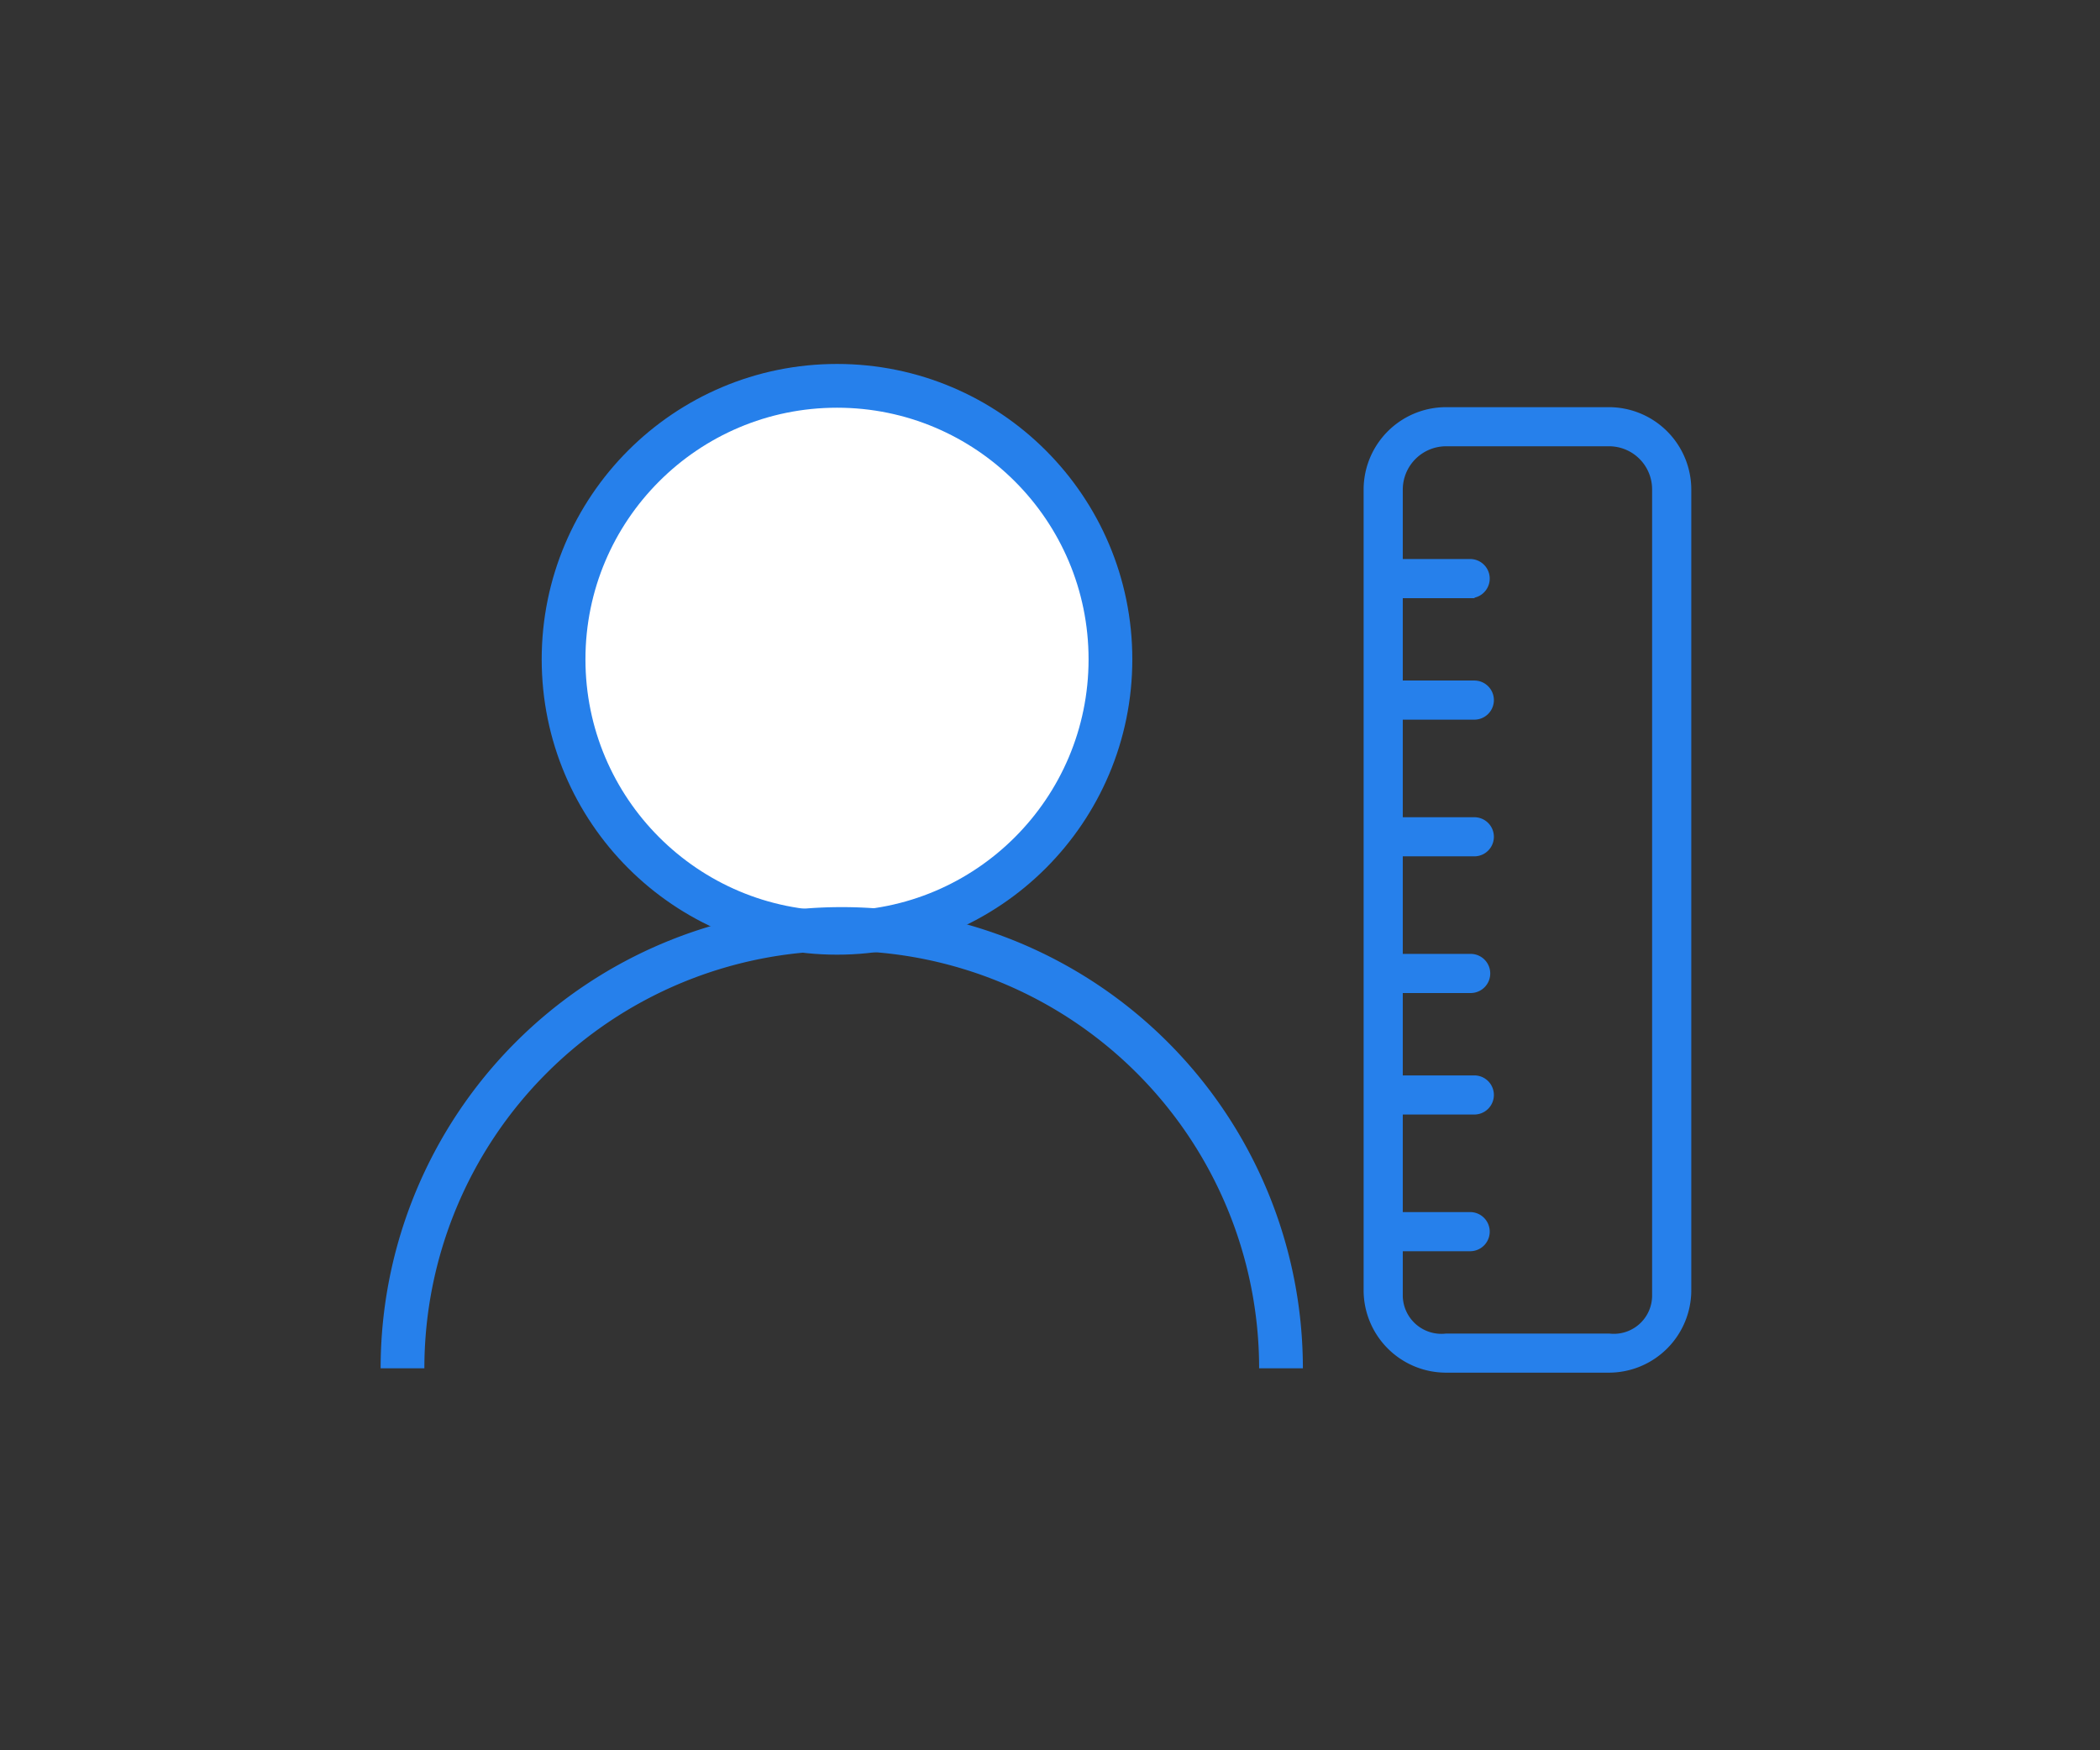
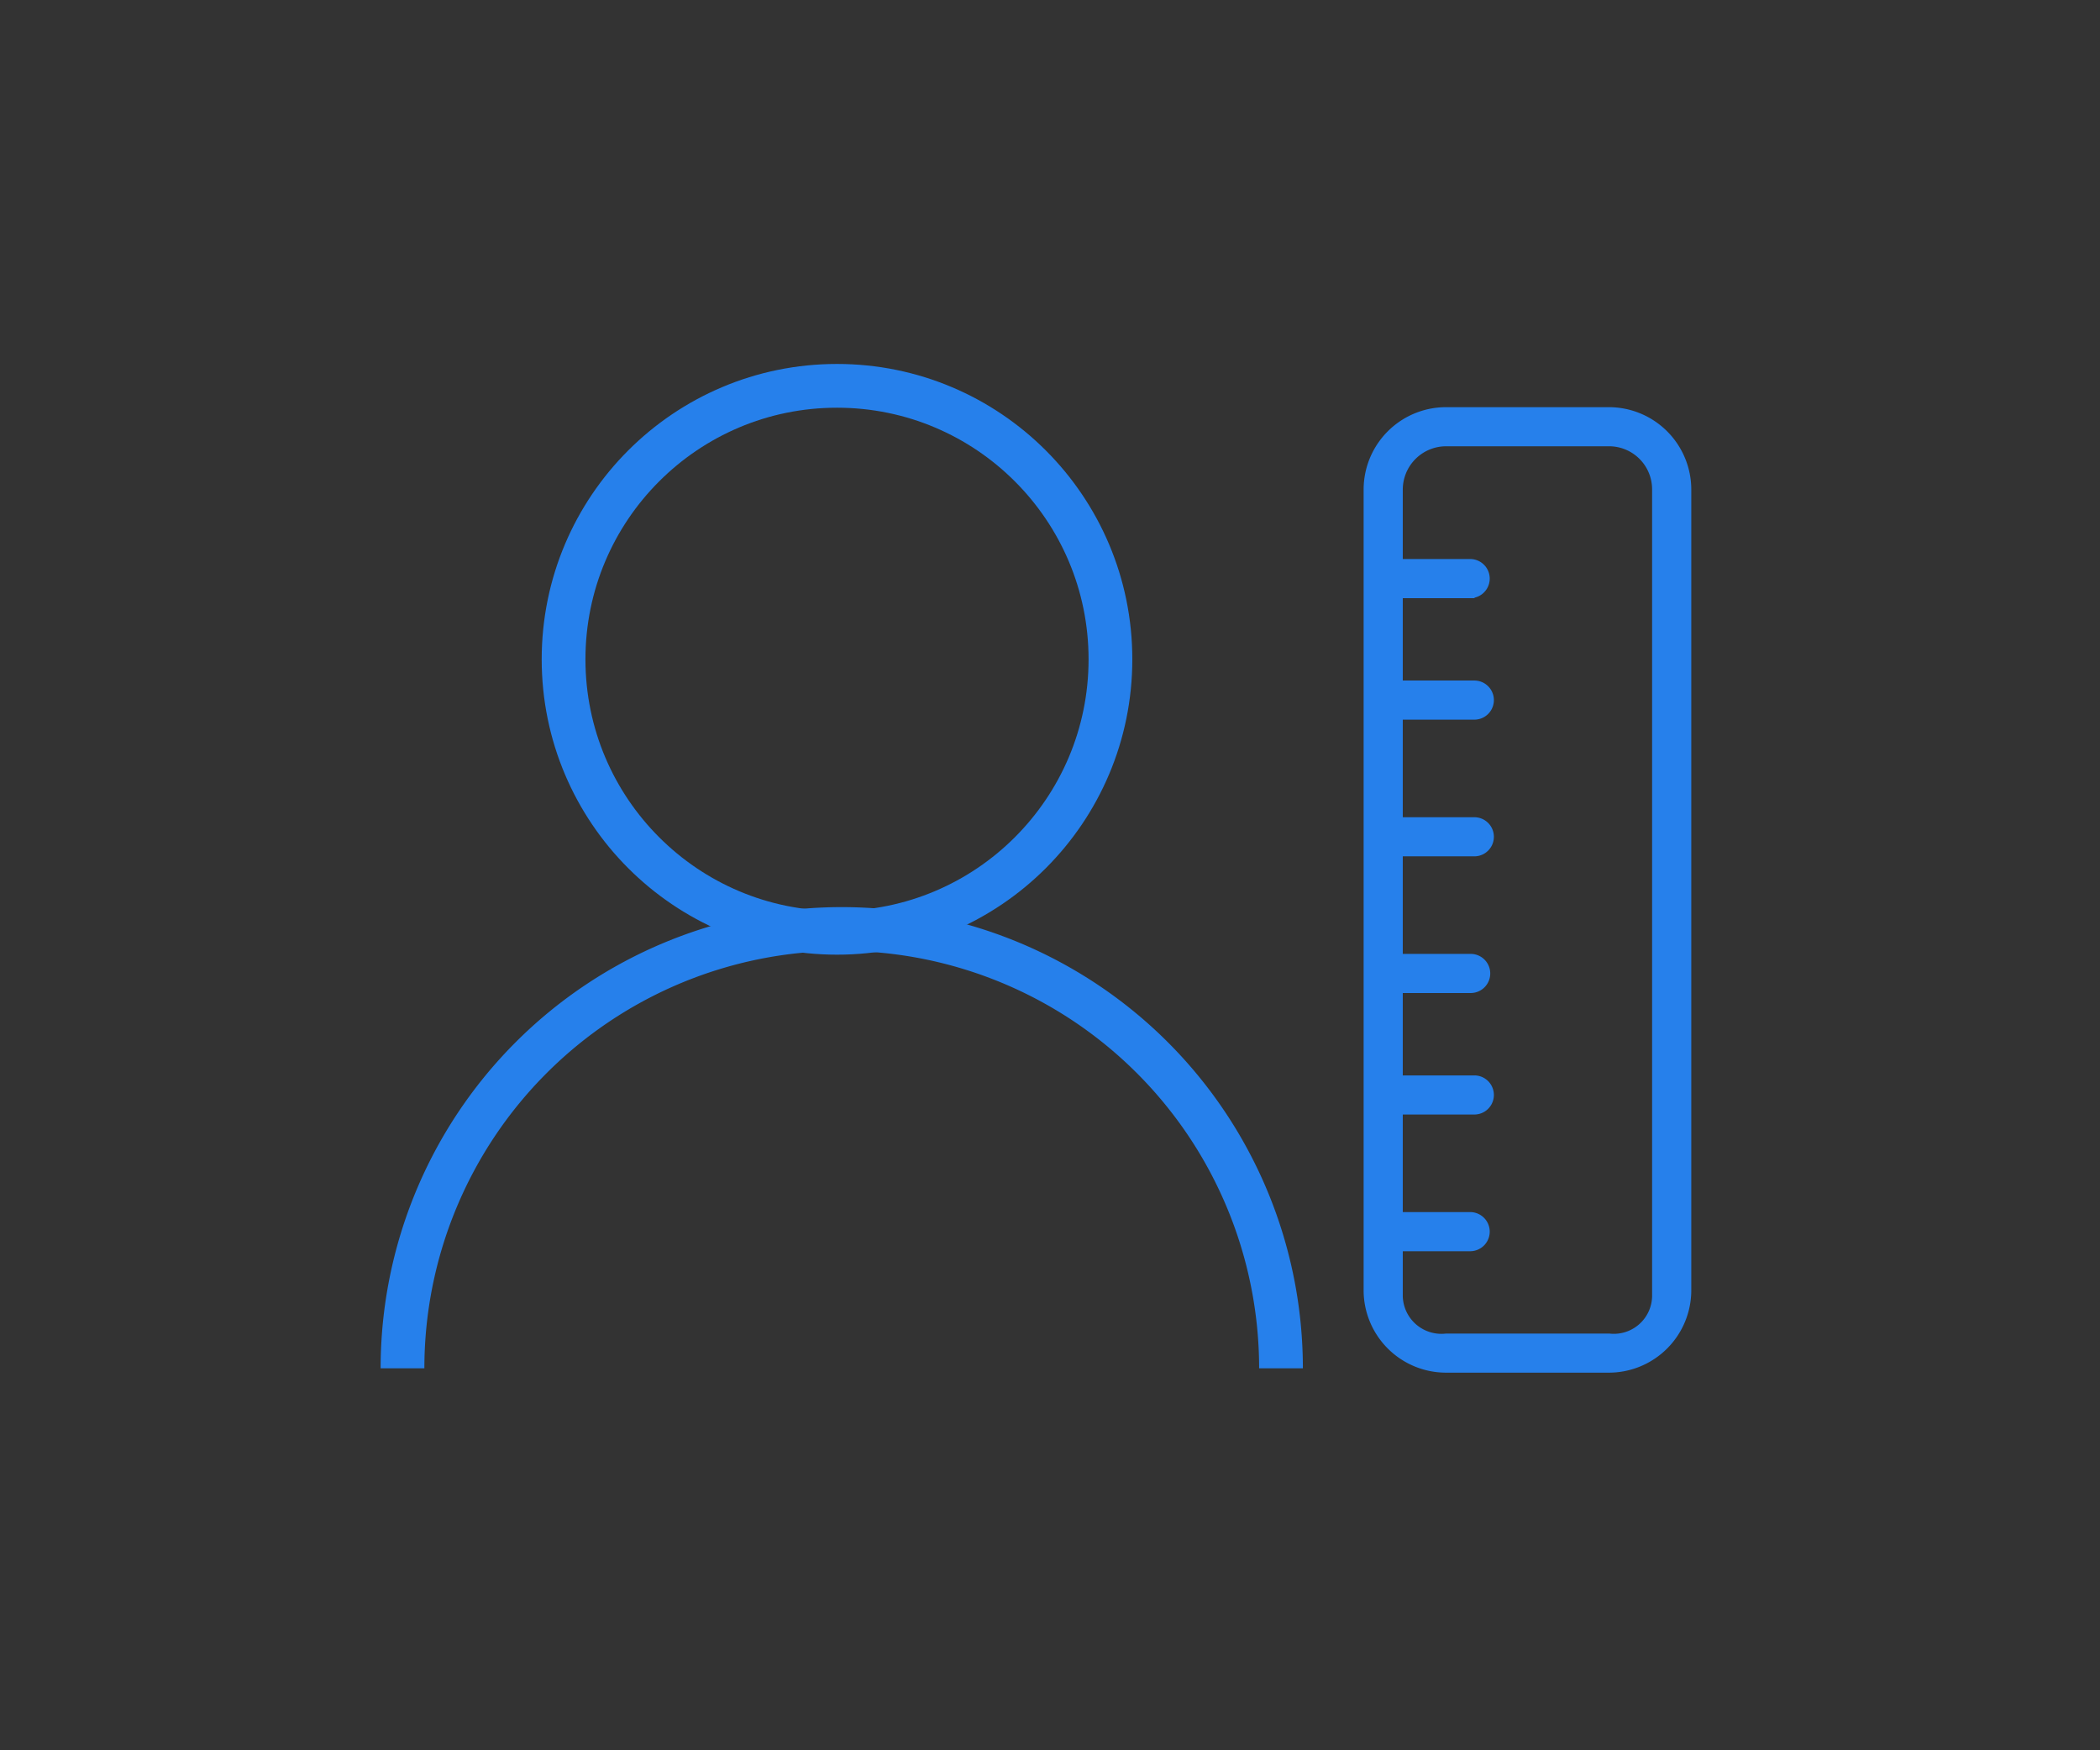
<svg xmlns="http://www.w3.org/2000/svg" width="120" height="100" viewBox="0 0 120 100">
  <rect x="0" y="0" width="120" height="100" fill="#333333" stroke="none" />
  <g id="icon_f_order" transform="translate(-919 -1901)">
    <rect id="bg" width="120" height="100" transform="translate(919 1901)" fill="#fff" opacity="0" />
-     <circle id="circle" cx="16" cy="16" r="16" transform="translate(951.092 1923)" fill="#fff" />
    <g id="Ellipse" transform="translate(952.454 1924.294)" fill="rgba(60,191,219,0)" stroke="#2680eb" stroke-linejoin="round" stroke-width="2.5">
      <circle cx="14.375" cy="14.375" r="14.375" stroke="none" />
      <circle cx="14.375" cy="14.375" r="15.625" fill="none" />
    </g>
    <path id="Ellipse-2" data-name="Ellipse" d="M3,58.1a25.1,25.1,0,1,1,50.2,0" transform="translate(939 1921.077)" fill="rgba(60,191,219,0)" stroke="#2680eb" stroke-linejoin="round" stroke-width="2.5" />
    <path id="pass" d="M768.222,1286.462A4.462,4.462,0,0,0,763.76,1282h-9.3a4.462,4.462,0,0,0-4.462,4.462V1332.2a4.462,4.462,0,0,0,4.462,4.462h9.3a4.462,4.462,0,0,0,4.462-4.462Zm-16.486,46.086v-2.824h4.1a.868.868,0,1,0,0-1.736h-4.1v-6.074h4.338a.867.867,0,1,0,0-1.735h-4.338v-5.207h4.1a.868.868,0,1,0,0-1.735h-4.1v-6.074h4.338a.867.867,0,1,0,0-1.735h-4.338v-6.074h4.338a.868.868,0,0,0,0-1.736h-4.338v-5.206h4.1a.868.868,0,1,0,0-1.736h-4.1v-4.215a2.729,2.729,0,0,1,2.726-2.727h9.321a2.711,2.711,0,0,1,2.7,2.727v46.086a2.437,2.437,0,0,1-2.7,2.382h-9.321A2.456,2.456,0,0,1,751.736,1332.548Z" transform="translate(247.173 642.513)" fill="#2680eb" stroke="#2680eb" stroke-width="0.5" />
  </g>
</svg>